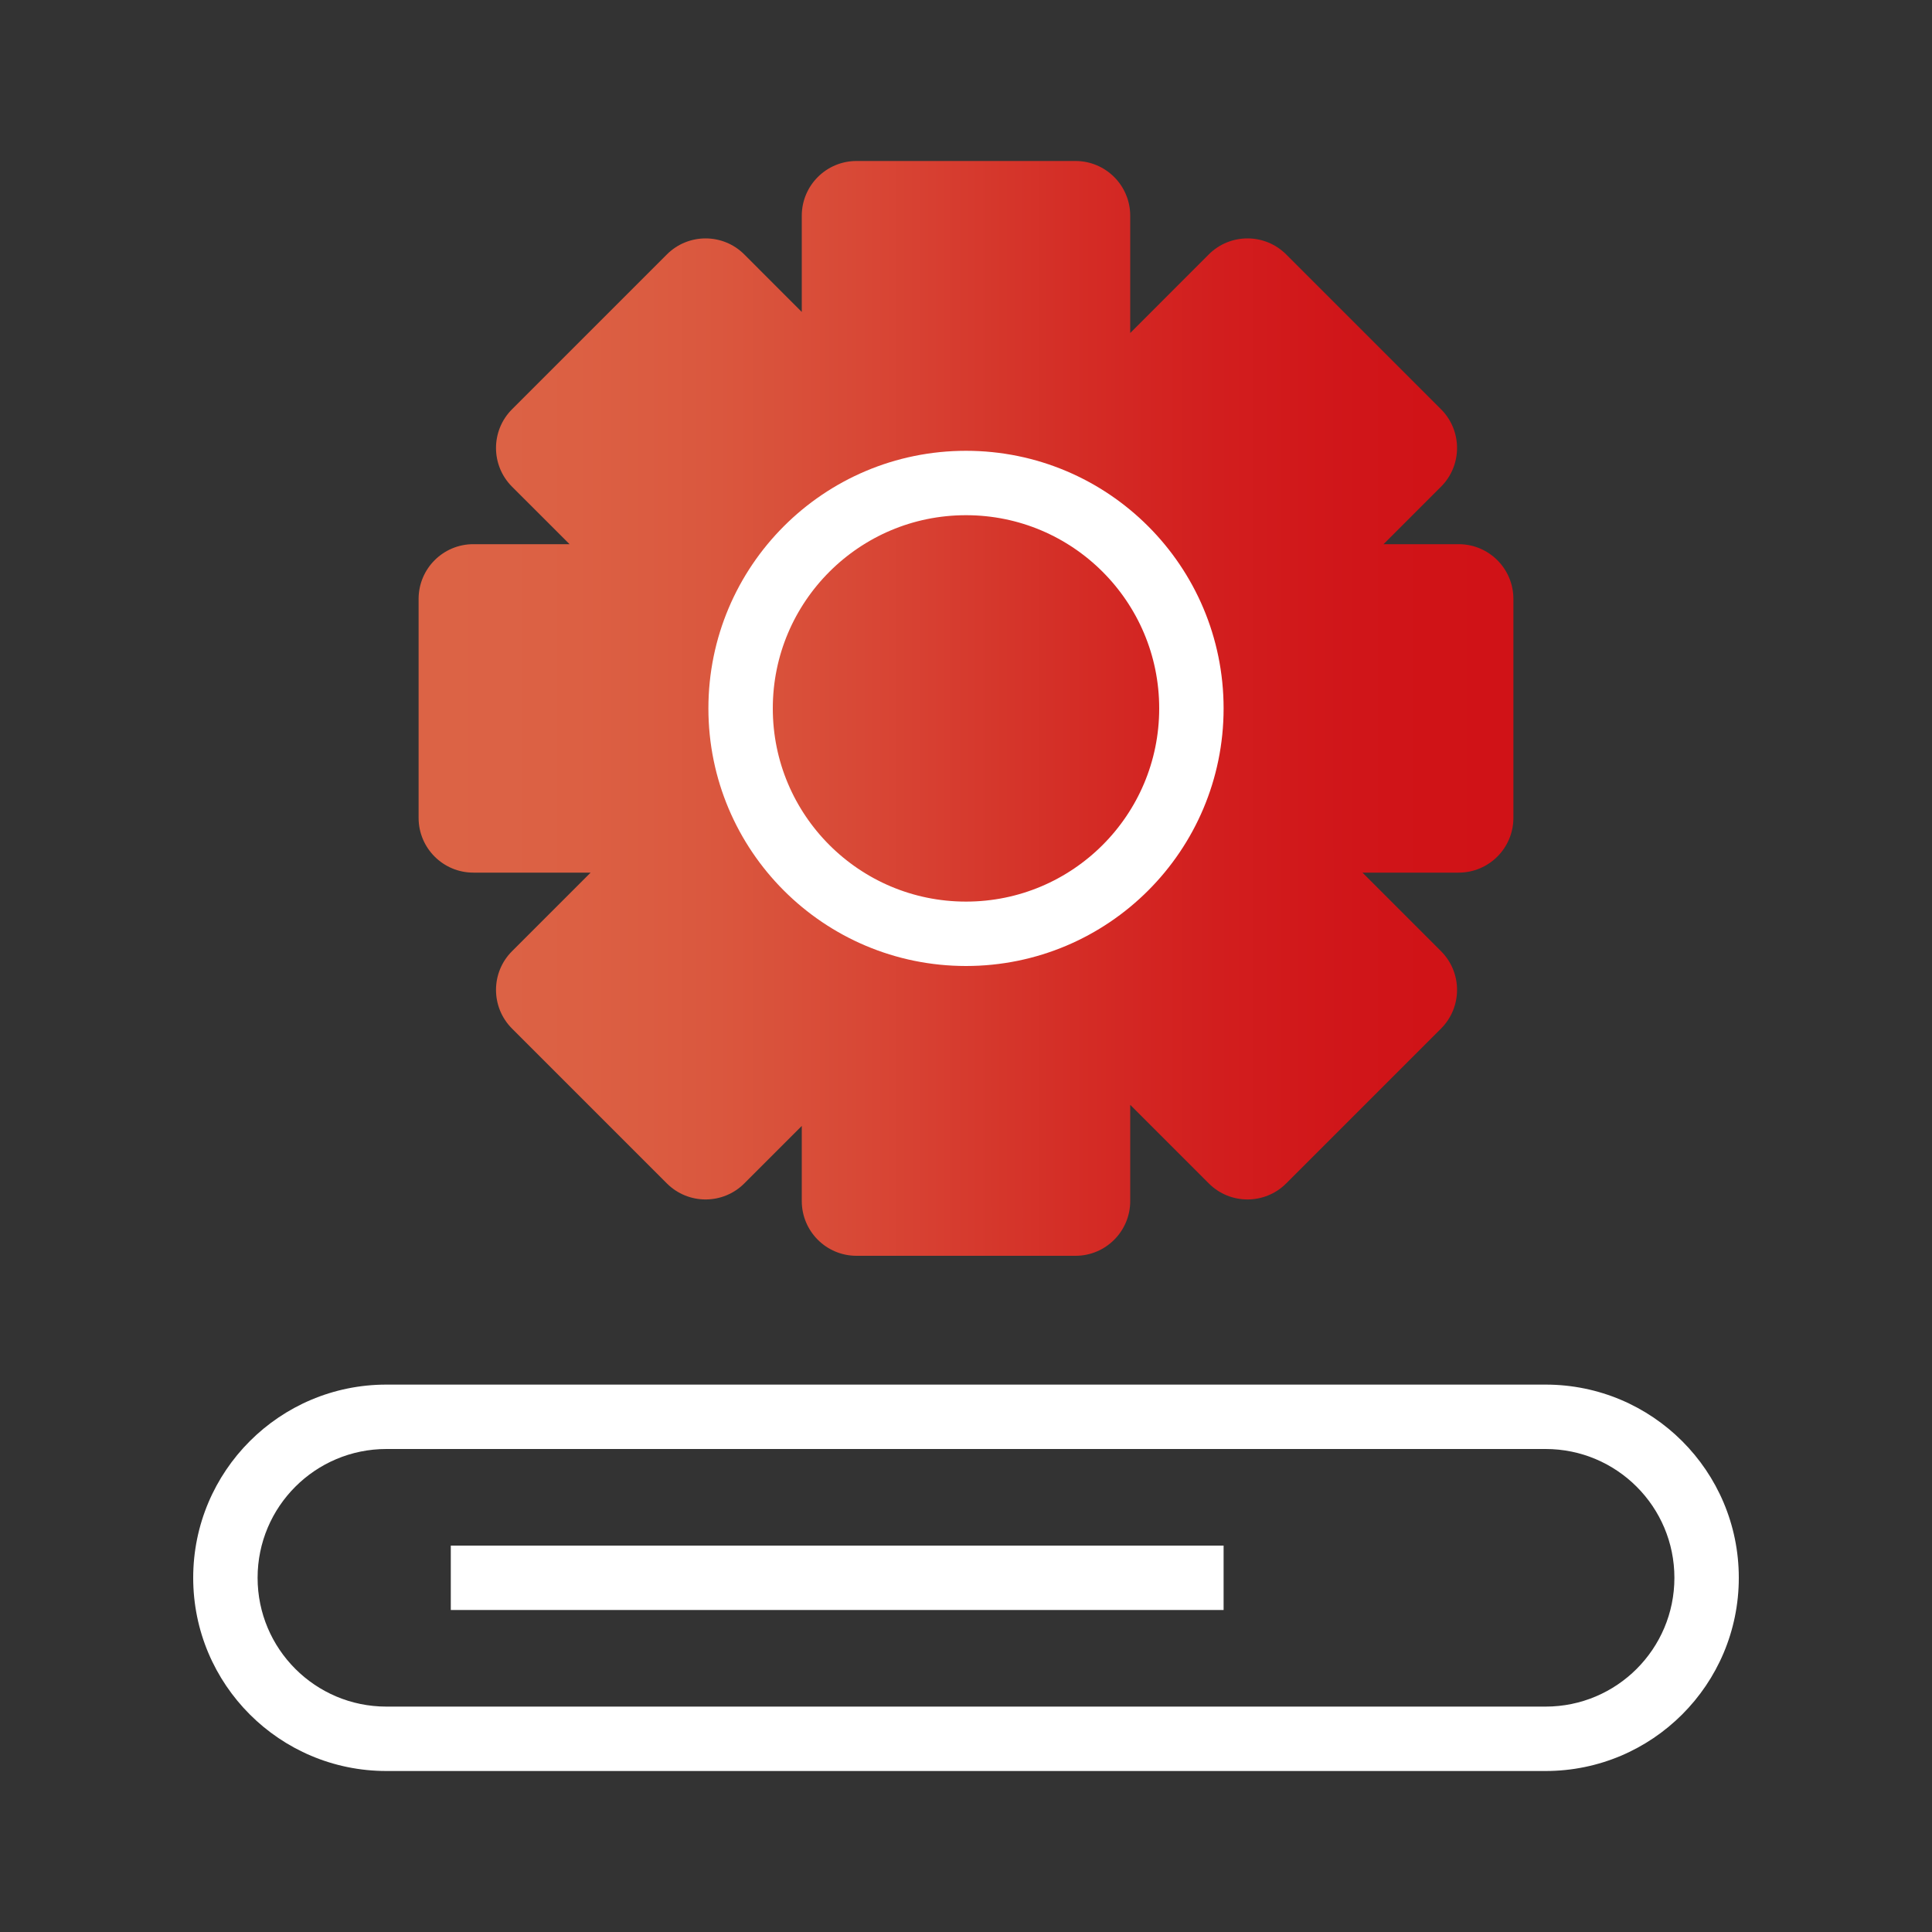
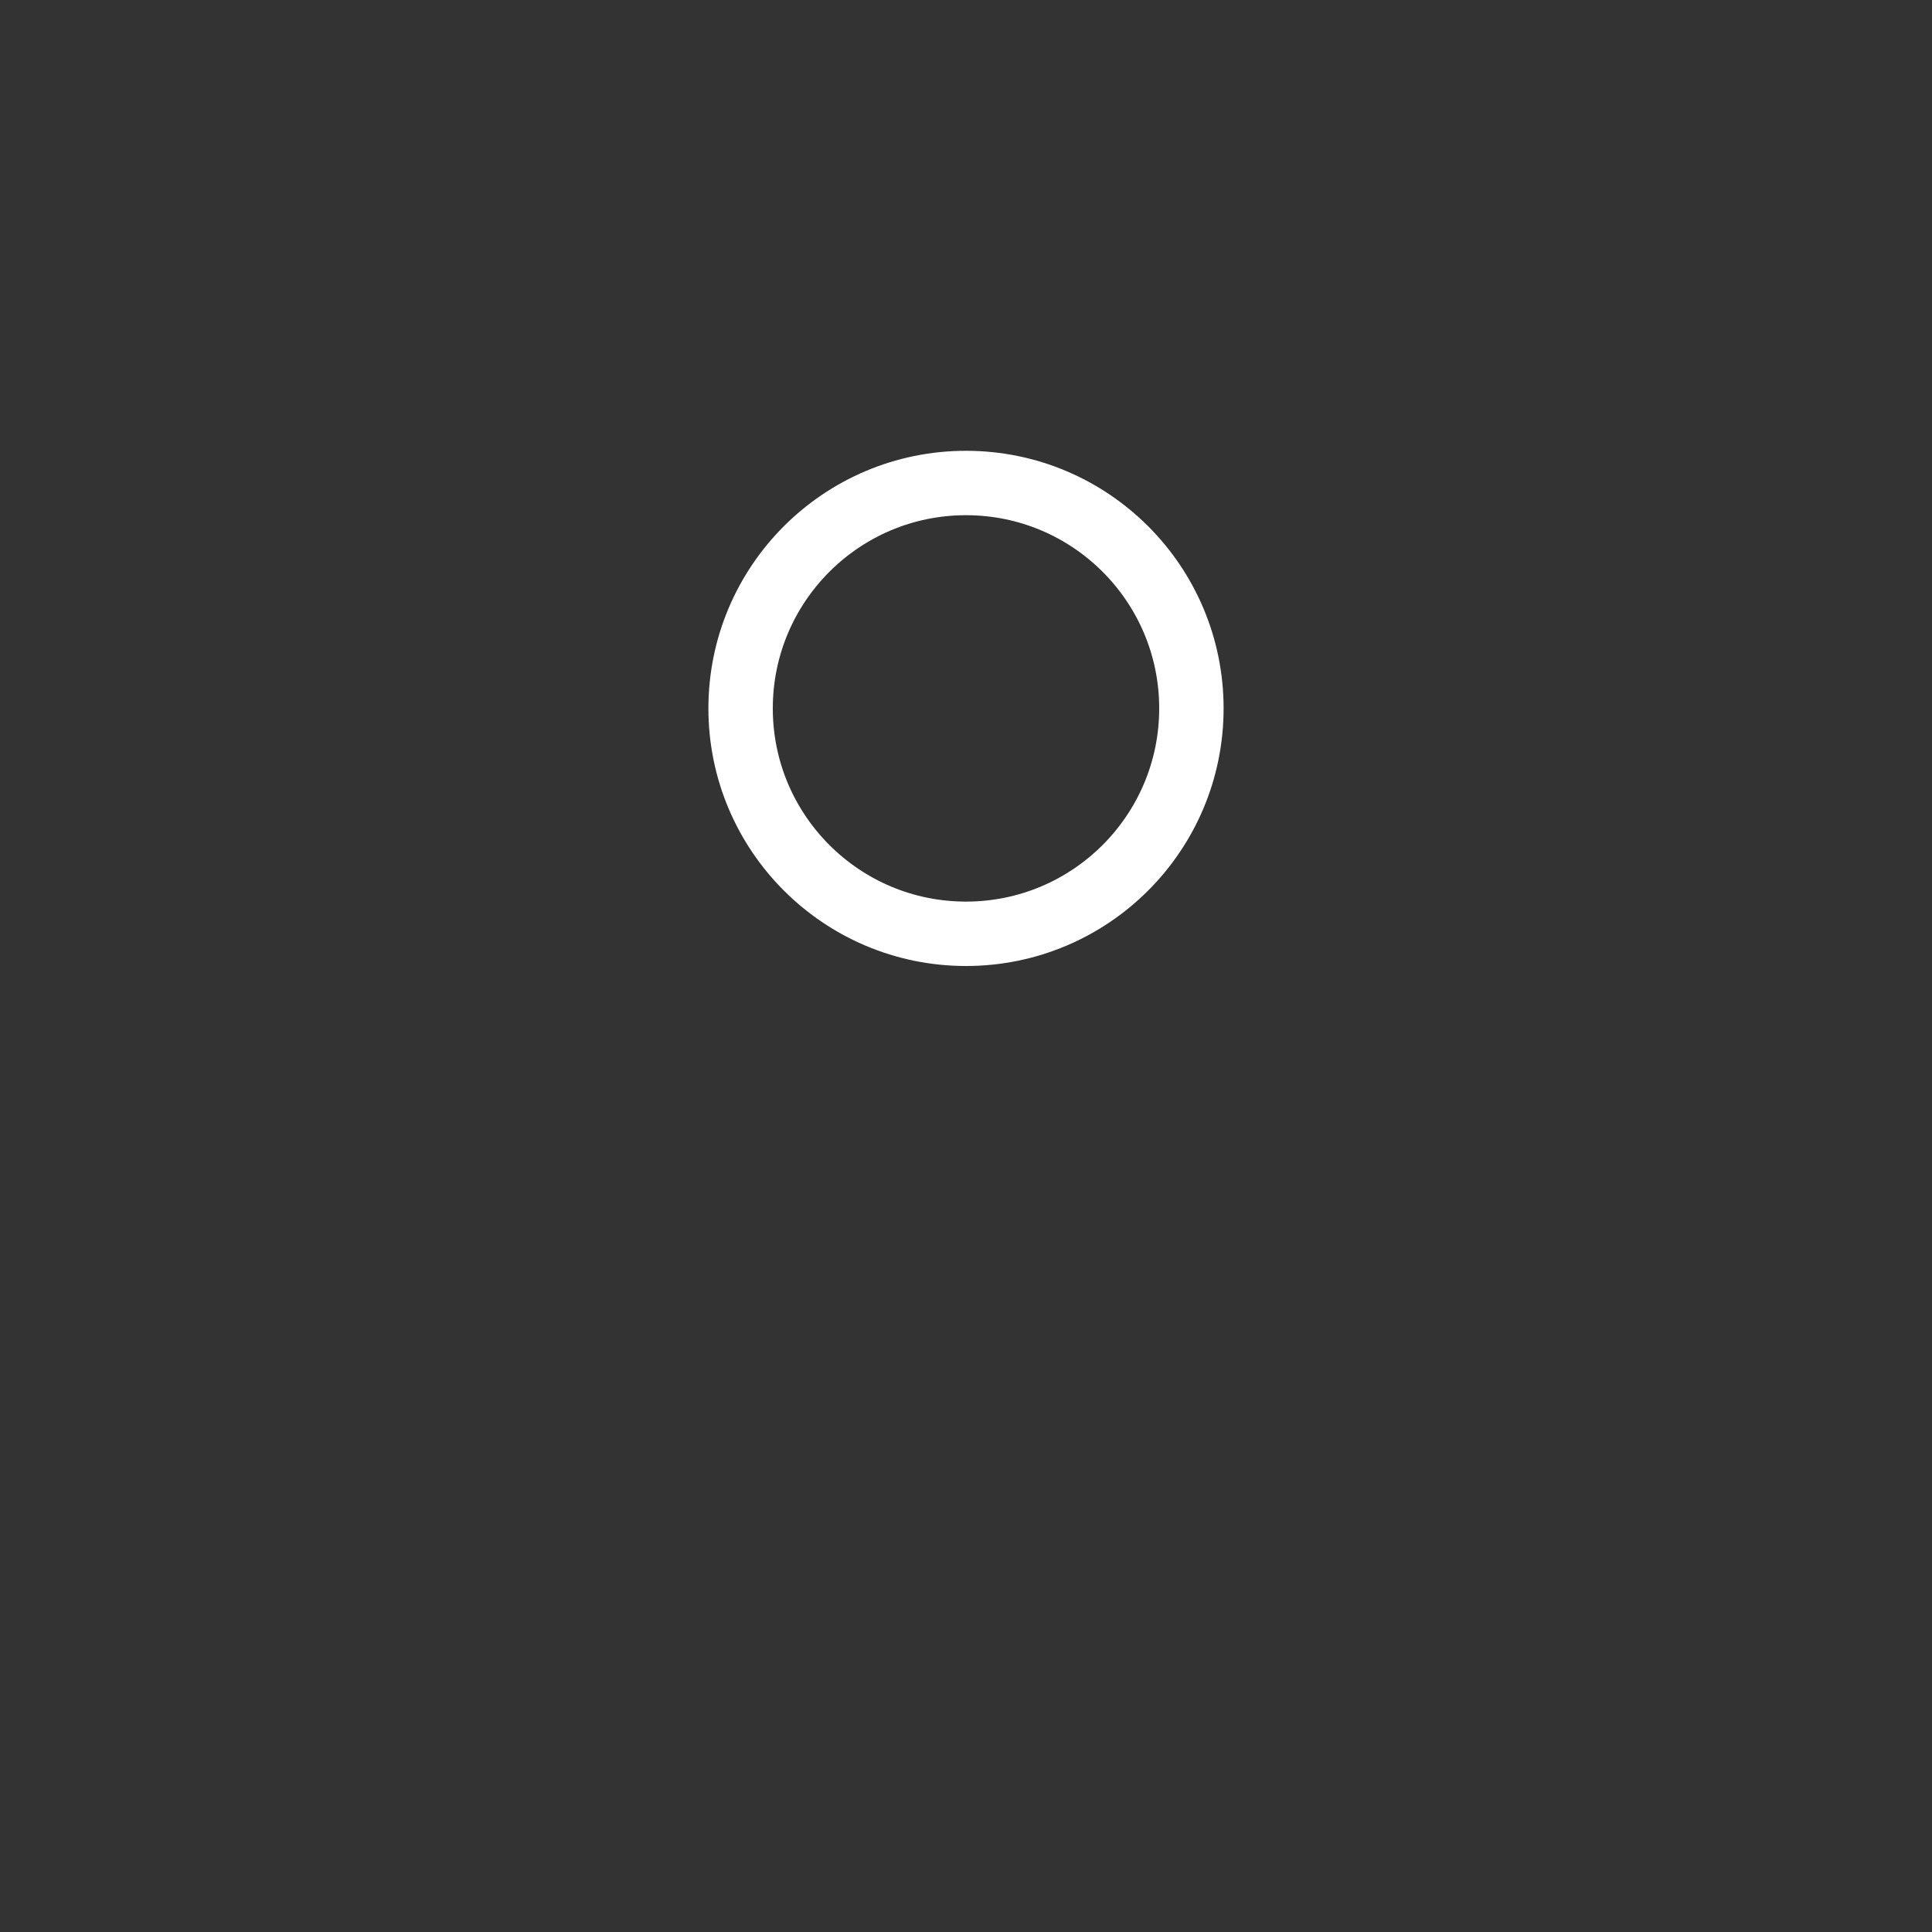
<svg xmlns="http://www.w3.org/2000/svg" width="60" height="60" viewBox="0 0 60 60" fill="none">
  <rect x="0" y="0" width="60" height="60" fill="#333333" stroke="none" />
  <g id="Icon_60px_Software">
    <g id="Vector">
-       <path fill-rule="evenodd" clip-rule="evenodd" d="M48 45H12C9.791 45 8 46.791 8 49C8 51.209 9.791 53 12 53H48C50.209 53 52 51.209 52 49C52 46.791 50.209 45 48 45ZM12 43C8.686 43 6 45.686 6 49C6 52.314 8.686 55 12 55H48C51.314 55 54 52.314 54 49C54 45.686 51.314 43 48 43H12Z" fill="white" />
-       <path fill-rule="evenodd" clip-rule="evenodd" d="M38 50H14V48H38V50Z" fill="white" />
-     </g>
-     <path id="Union" fill-rule="evenodd" clip-rule="evenodd" d="M26.6 5C25.661 5 24.9 5.761 24.9 6.7V9.688L23.115 7.902C22.451 7.238 21.374 7.238 20.71 7.902L15.902 12.71C15.238 13.374 15.238 14.451 15.902 15.115L17.688 16.9H14.7C13.761 16.9 13 17.661 13 18.6V25.4C13 26.339 13.761 27.1 14.7 27.1H18.342L15.902 29.54C15.238 30.203 15.238 31.28 15.902 31.944L20.71 36.752C21.374 37.416 22.451 37.416 23.115 36.752L24.9 34.967V37.3C24.9 38.239 25.661 39 26.6 39H33.4C34.339 39 35.1 38.239 35.1 37.3V34.312L37.54 36.752C38.203 37.416 39.28 37.416 39.944 36.752L44.752 31.944C45.416 31.28 45.416 30.203 44.752 29.54L42.312 27.1H45.3C46.239 27.1 47 26.339 47 25.4V18.6C47 17.661 46.239 16.9 45.3 16.9H42.967L44.752 15.115C45.416 14.451 45.416 13.374 44.752 12.71L39.944 7.902C39.28 7.238 38.203 7.238 37.539 7.902L35.1 10.342V6.7C35.1 5.761 34.339 5 33.4 5H26.6Z" fill="url(#paint0_linear_15106_110)" />
+       </g>
    <circle id="Ellipse" cx="30" cy="22" r="7" stroke="white" stroke-width="2" />
  </g>
  <defs>
    <linearGradient id="paint0_linear_15106_110" x1="13.425" y1="22" x2="46.669" y2="21.998" gradientUnits="userSpaceOnUse">
      <stop stop-color="#DC6345" />
      <stop offset="0.067" stop-color="#DC6245" />
      <stop offset="0.133" stop-color="#DC6043" />
      <stop offset="0.2" stop-color="#DB5C41" />
      <stop offset="0.267" stop-color="#DA573E" />
      <stop offset="0.333" stop-color="#D9503A" />
      <stop offset="0.4" stop-color="#D84836" />
      <stop offset="0.467" stop-color="#D73F31" />
      <stop offset="0.533" stop-color="#D5362B" />
      <stop offset="0.6" stop-color="#D42D26" />
      <stop offset="0.667" stop-color="#D32522" />
      <stop offset="0.733" stop-color="#D21E1E" />
      <stop offset="0.8" stop-color="#D1191B" />
      <stop offset="0.867" stop-color="#D01519" />
      <stop offset="0.933" stop-color="#D01317" />
      <stop offset="1" stop-color="#D01217" />
    </linearGradient>
  </defs>
</svg>